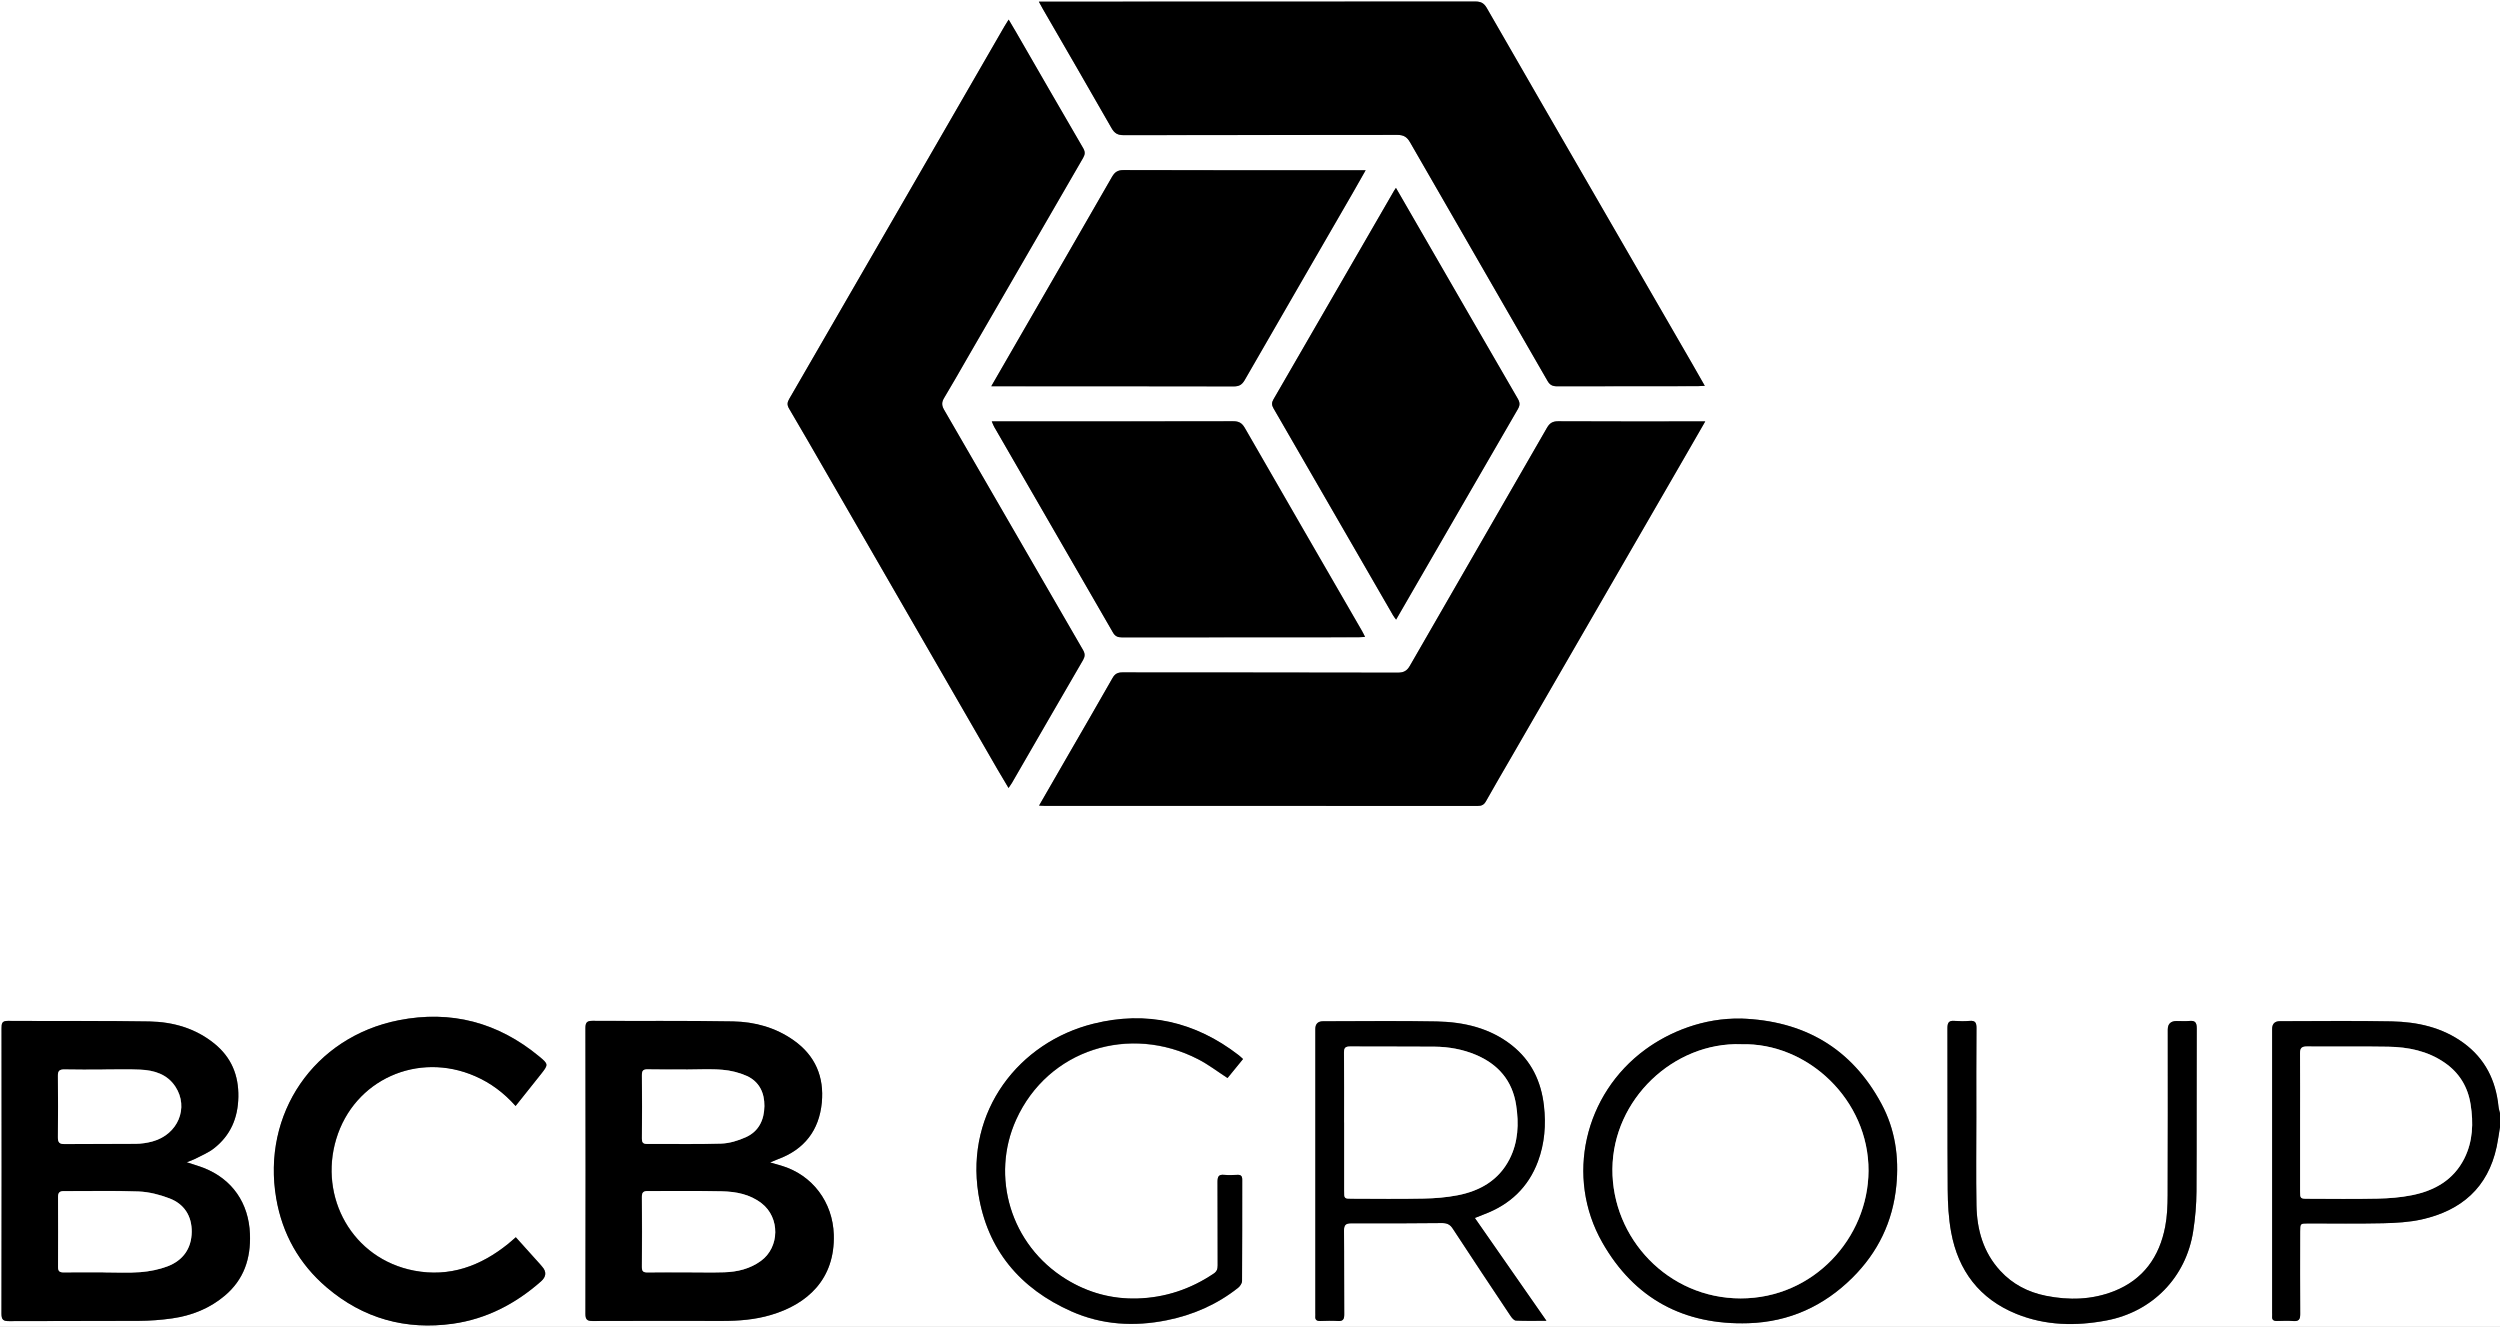
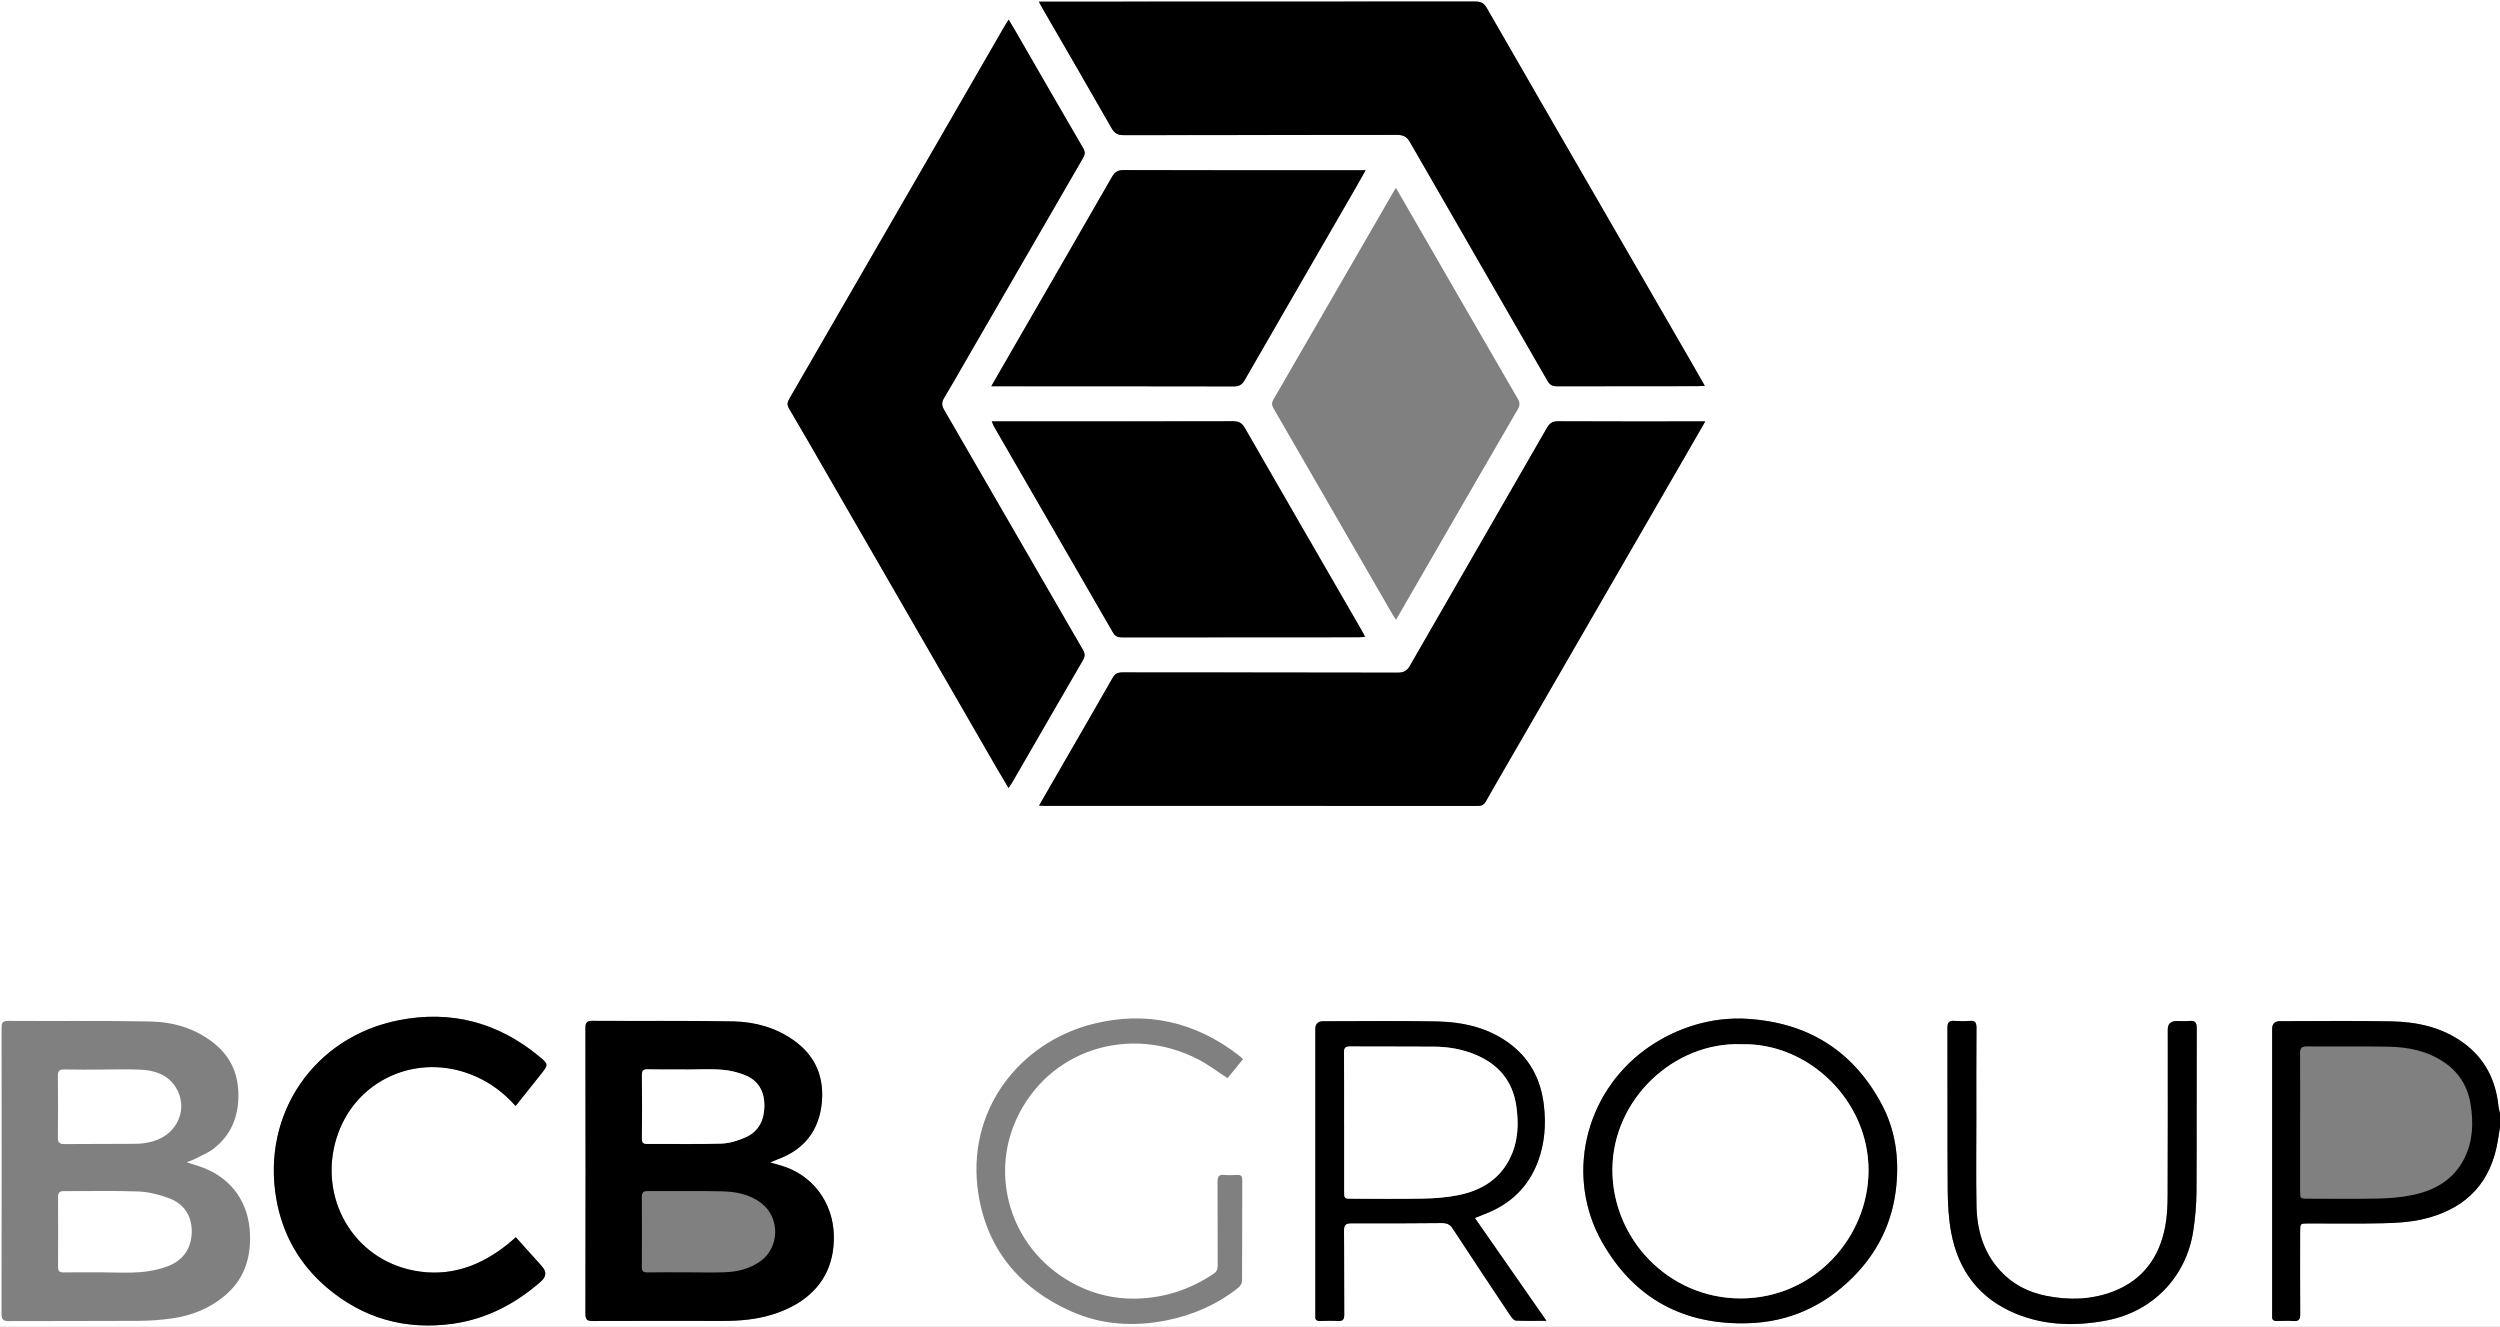
<svg xmlns="http://www.w3.org/2000/svg" id="Layer_1" data-name="Layer 1" viewBox="0 0 392.72 208.44">
  <rect x="0" y="0" width="392.72" height="208.44" fill="#808080" stroke="none" />
  <defs>
    <style>
      .cls-1 {
        fill: #fff;
      }
    </style>
  </defs>
  <path class="cls-1" d="M392.72,177.09v31.35H0C0,138.96,0,69.48,0,0,130.91,0,261.81,0,392.72,0V174.93c-.08-.37-.21-.74-.25-1.11-.42-4.11-2.11-7.52-5.5-10-3.36-2.45-7.24-3.29-11.28-3.38-5.85-.12-11.71-.03-17.56-.03q-1.21,0-1.22,1.24c0,14.86,0,29.71,0,44.57,0,.18,.01,.36,0,.54-.05,.55,.21,.75,.74,.74,.87-.02,1.75-.06,2.61,.01,.86,.07,1.06-.28,1.06-1.09-.03-4.32-.02-8.64-.01-12.97,0-1.26,.02-1.27,1.24-1.27,3.93,0,7.87,.06,11.8-.03,2.03-.05,4.09-.16,6.06-.6,6.2-1.39,10.4-4.98,11.77-11.41,.22-1.01,.35-2.04,.52-3.06ZM158.45,3.08c-.28,.45-.49,.77-.68,1.1-5.07,8.78-10.14,17.57-15.21,26.35-6.2,10.73-12.39,21.46-18.6,32.18-.3,.53-.34,.93-.01,1.47,2,3.39,3.95,6.79,5.92,10.2,8.94,15.49,17.87,30.97,26.81,46.46,.55,.95,1.12,1.89,1.75,2.95,.24-.35,.39-.56,.52-.78,3.73-6.44,7.44-12.89,11.18-19.32,.33-.56,.33-.99,0-1.57-7.28-12.57-14.53-25.15-21.81-37.71-.4-.69-.43-1.2-.02-1.88,1.27-2.11,2.48-4.25,3.71-6.38,6.04-10.44,12.07-20.89,18.12-31.32,.32-.55,.36-.96,.02-1.55-3.55-6.09-7.06-12.2-10.59-18.31-.34-.59-.69-1.17-1.11-1.88Zm4.78,123.46c.41,.02,.64,.04,.88,.04,22.68,0,45.36,0,68.03,.01,.61,0,.98-.17,1.29-.73,1.26-2.25,2.57-4.48,3.86-6.71,9.1-15.74,18.19-31.49,27.29-47.23,1.07-1.86,2.15-3.72,3.3-5.73h-1.12c-7.33,0-14.66,.02-21.99-.02-.88,0-1.33,.3-1.76,1.04-7.16,12.46-14.36,24.9-21.52,37.36-.46,.81-.98,1.09-1.91,1.09-14.42-.03-28.84-.02-43.25-.04-.75,0-1.18,.22-1.56,.89-2.29,4.05-4.63,8.06-6.96,12.09-1.5,2.59-2.99,5.19-4.57,7.93Zm-.04-126.28c.29,.53,.49,.89,.69,1.25,3.59,6.21,7.19,12.4,10.74,18.63,.47,.82,.98,1.09,1.9,1.09,14.33-.03,28.65,0,42.98-.04,.97,0,1.51,.3,1.99,1.14,7.19,12.51,14.42,25,21.61,37.51,.37,.64,.79,.85,1.5,.84,7.36-.02,14.72-.01,22.07-.02,.32,0,.63-.03,1.13-.05-.71-1.23-1.32-2.32-1.94-3.4-5.13-8.88-10.27-17.76-15.4-26.65-5.64-9.77-11.29-19.53-16.91-29.31-.43-.75-.9-1.01-1.77-1.01-22.46,.02-44.93,.02-67.39,.02-.33,0-.65,0-1.2,0Zm56.1,29.26c-.16,.24-.23,.34-.29,.44-6.32,10.94-12.63,21.87-18.96,32.8-.3,.52-.27,.9,.02,1.4,6.27,10.83,12.51,21.66,18.77,32.5,.12,.21,.29,.4,.48,.68,1.37-2.37,2.67-4.63,3.98-6.89,5.04-8.73,10.08-17.46,15.14-26.17,.34-.58,.36-1.01,0-1.63-5.09-8.77-10.15-17.55-15.22-26.33-1.29-2.23-2.57-4.46-3.92-6.79Zm-63.57,31.15c.55,0,.87,0,1.19,0,12.31,0,24.62,0,36.93,.02,.84,0,1.28-.28,1.69-.99,5.64-9.8,11.3-19.58,16.96-29.37,.66-1.15,1.31-2.31,2.04-3.59h-1.17c-12.28,0-24.56,.01-36.84-.03-.92,0-1.39,.31-1.83,1.07-4.71,8.22-9.46,16.42-14.2,24.63-1.54,2.67-3.08,5.35-4.76,8.25Zm.08,5.52c.18,.4,.26,.65,.39,.87,6.21,10.75,12.43,21.5,18.63,32.26,.35,.61,.77,.79,1.44,.79,12.37-.02,24.74-.01,37.12-.02,.31,0,.62-.03,1.05-.06-.21-.41-.33-.67-.48-.93-6.14-10.62-12.28-21.24-18.4-31.88-.44-.77-.91-1.07-1.83-1.06-12.25,.04-24.5,.02-36.76,.02h-1.17ZM29.33,182.58c.54-.22,.91-.33,1.24-.5,1.03-.54,2.15-.98,3.05-1.69,2.59-2.03,3.77-4.77,3.83-8.07,.06-3.41-1.1-6.21-3.75-8.37-2.97-2.42-6.48-3.42-10.2-3.49-7.42-.14-14.84-.04-22.26-.09-.94,0-.99,.42-.99,1.15,.01,14.95,.02,29.91-.01,44.86,0,.94,.29,1.15,1.18,1.15,6.79-.03,13.58,0,20.37-.04,1.76-.01,3.54-.14,5.28-.39,3.05-.44,5.85-1.55,8.24-3.56,3.01-2.53,4.11-5.83,3.96-9.7-.19-4.85-2.77-8.61-7.28-10.38-.8-.31-1.62-.54-2.65-.88Zm91.64,.03c.57-.24,.89-.38,1.21-.5,4.17-1.53,6.49-4.55,6.91-8.91,.38-4.02-1.02-7.36-4.39-9.75-2.86-2.03-6.13-2.93-9.56-2.99-7.35-.12-14.71-.04-22.07-.09-.87,0-1.11,.26-1.11,1.12,.02,14.98,.02,29.95,0,44.93,0,.89,.28,1.11,1.13,1.1,6.79-.03,13.57-.03,20.36-.01,2.59,0,5.15-.2,7.64-.94,5.71-1.68,10.1-5.61,9.88-12.63-.16-5.05-3.32-9.35-8.24-10.82-.5-.15-1.01-.29-1.77-.51Zm-39.98-8.86c1.37-1.72,2.67-3.34,3.95-4.96,1.24-1.57,1.27-1.61-.26-2.87-6.45-5.33-13.83-7.27-22.02-5.66-13.35,2.63-21.54,14.73-19.25,28,.96,5.57,3.6,10.28,7.91,13.96,5.73,4.9,12.43,6.75,19.85,5.71,5.27-.74,9.85-3.13,13.83-6.65q1.25-1.11,.17-2.32c-.12-.13-.23-.28-.35-.41-1.26-1.39-2.51-2.79-3.78-4.2-.46,.4-.84,.74-1.23,1.06-4.32,3.47-9.18,5.25-14.73,4.19-9.76-1.87-15-11.56-12.25-20.68,2.82-9.34,12.84-13.8,21.83-9.87,2.43,1.06,4.51,2.61,6.35,4.68Zm150.68,17.57c.63-.25,1.04-.42,1.46-.58,4.04-1.52,6.94-4.22,8.45-8.3,1.05-2.83,1.28-5.76,.94-8.75-.43-3.84-1.98-7.08-5.05-9.5-3.45-2.72-7.53-3.65-11.79-3.74-5.94-.12-11.89-.03-17.84-.03q-1.23,0-1.23,1.22c0,14.86,0,29.72,0,44.58,0,.18,.01,.36,0,.54-.05,.55,.2,.75,.74,.74,.93-.02,1.86-.05,2.79,0,.81,.05,1.02-.25,1.01-1.03-.03-4.38,.01-8.77-.04-13.15-.01-.93,.29-1.17,1.18-1.16,4.74,.02,9.49,.01,14.23-.04,.78,0,1.24,.21,1.68,.88,3,4.6,6.04,9.17,9.09,13.73,.2,.3,.54,.7,.83,.71,1.52,.07,3.04,.03,4.79,.03-3.81-5.47-7.5-10.77-11.26-16.17Zm41.8-31.31c-5.85-.12-11.19,2.07-14.99,4.85-9.59,7.01-12.63,20.03-6.76,30.33,5.02,8.81,12.79,12.99,22.95,12.67,6.4-.2,11.83-2.69,16.33-7.15,4-3.97,6.35-8.8,6.9-14.47,.44-4.51-.19-8.83-2.32-12.81-4.71-8.79-12.22-13.1-22.1-13.43Zm36.99,15.64c0-4.71-.02-9.43,.02-14.14,0-.84-.19-1.22-1.09-1.13-.77,.07-1.56,.06-2.34,0-.85-.07-1.13,.21-1.13,1.1,.03,8.46-.02,16.93,.04,25.39,.02,2.24,.14,4.51,.54,6.7,1.12,6.06,4.47,10.47,10.24,12.83,4.58,1.86,9.36,1.94,14.14,1.04,7.24-1.36,12.51-6.79,13.64-14,.32-2.06,.5-4.17,.52-6.25,.06-8.55,0-17.11,.04-25.66,0-.93-.28-1.23-1.18-1.14-.65,.07-1.32,.01-1.98,.01q-1.39,0-1.39,1.35c0,8.67,.02,17.35-.02,26.02,0,1.64-.08,3.31-.38,4.91-.91,4.76-3.43,8.34-8.06,10.16-3.47,1.36-7.07,1.45-10.69,.72-2.78-.56-5.2-1.8-7.14-3.9-2.69-2.91-3.7-6.47-3.76-10.32-.08-4.56-.02-9.12-.02-13.69Zm-115.2-9.28c-.29-.26-.48-.45-.69-.61-6.82-5.26-14.48-7-22.81-4.93-11.69,2.92-20.1,13.71-18.07,26.69,1.38,8.79,6.53,14.91,14.63,18.5,4.8,2.13,9.86,2.41,14.96,1.39,4.11-.83,7.89-2.47,11.2-5.09,.31-.25,.63-.71,.63-1.08,.04-5.31,.02-10.63,.03-15.94,0-.55-.22-.75-.76-.73-.69,.03-1.39,.06-2.07,0-.87-.09-1.05,.28-1.05,1.08,.03,4.38,0,8.77,.02,13.15,0,.56-.13,.95-.62,1.28-3.62,2.44-7.62,3.78-11.97,3.91-4.02,.12-7.77-.9-11.21-3.02-8.79-5.41-11.87-16.19-7.86-25.06,5.01-11.06,17.85-15.04,28.6-9.5,1.58,.82,3.02,1.92,4.61,2.95,.76-.93,1.56-1.92,2.43-2.98Z" />
  <path d="M392.72,177.09c-.17,1.02-.31,2.05-.52,3.06-1.37,6.43-5.57,10.02-11.77,11.41-1.97,.44-4.03,.55-6.06,.6-3.93,.09-7.87,.02-11.8,.03-1.23,0-1.24,.02-1.24,1.27,0,4.32-.02,8.64,.01,12.97,0,.8-.2,1.15-1.06,1.09-.87-.07-1.74-.03-2.61-.01-.53,.01-.79-.19-.74-.74,.02-.18,0-.36,0-.54,0-14.86,0-29.71,0-44.57q0-1.24,1.22-1.24c5.85,0,11.71-.09,17.56,.03,4.03,.08,7.92,.93,11.28,3.38,3.39,2.47,5.08,5.88,5.5,10,.04,.38,.16,.74,.25,1.11v2.16Zm-31.4-.73c0,3.57,0,7.14,0,10.71,0,1.2,.03,1.23,1.2,1.23,3.66,0,7.33,.06,10.99-.02,1.79-.04,3.6-.17,5.35-.53,3.55-.71,6.54-2.38,8.25-5.76,1.36-2.71,1.46-5.6,.99-8.52-.44-2.76-1.8-4.99-4.13-6.58-2.65-1.81-5.66-2.41-8.79-2.47-4.26-.07-8.53,0-12.79-.04-.84,0-1.09,.27-1.08,1.08,.03,3.63,.01,7.26,.01,10.89Z" />
  <path d="M158.45,3.08c.42,.71,.77,1.29,1.11,1.88,3.52,6.11,7.04,12.22,10.59,18.31,.34,.59,.3,1-.02,1.55-6.05,10.43-12.08,20.88-18.12,31.32-1.23,2.13-2.44,4.28-3.71,6.38-.41,.68-.38,1.2,.02,1.88,7.28,12.56,14.53,25.14,21.81,37.71,.33,.57,.32,1,0,1.57-3.74,6.43-7.46,12.88-11.18,19.32-.13,.22-.29,.43-.52,.78-.63-1.06-1.2-2-1.75-2.95-8.94-15.49-17.88-30.97-26.81-46.46-1.96-3.4-3.92-6.81-5.92-10.2-.32-.55-.29-.95,.01-1.47,6.21-10.72,12.41-21.45,18.6-32.18,5.07-8.78,10.14-17.57,15.21-26.35,.19-.33,.4-.65,.68-1.1Z" />
  <path d="M163.23,126.54c1.58-2.74,3.07-5.34,4.57-7.93,2.32-4.03,4.67-8.05,6.96-12.09,.38-.67,.81-.89,1.56-.89,14.42,.02,28.84,0,43.25,.04,.93,0,1.45-.28,1.91-1.09,7.16-12.46,14.36-24.9,21.52-37.36,.42-.73,.87-1.04,1.76-1.04,7.33,.04,14.66,.02,21.99,.02h1.12c-1.16,2.01-2.23,3.87-3.3,5.73-9.09,15.74-18.19,31.49-27.29,47.23-1.29,2.23-2.6,4.46-3.86,6.71-.31,.56-.68,.73-1.29,.73-22.68-.01-45.36-.01-68.03-.01-.23,0-.47-.02-.88-.04Z" />
  <path d="M163.19,.26c.55,0,.88,0,1.2,0,22.46,0,44.93,0,67.39-.02,.86,0,1.34,.27,1.77,1.01,5.62,9.78,11.26,19.55,16.91,29.31,5.13,8.88,10.27,17.76,15.4,26.65,.62,1.08,1.24,2.17,1.94,3.4-.49,.02-.81,.05-1.13,.05-7.36,0-14.72,0-22.07,.02-.71,0-1.14-.21-1.5-.84-7.2-12.51-14.42-25-21.61-37.51-.48-.83-1.02-1.14-1.99-1.14-14.33,.03-28.65,.01-42.98,.04-.92,0-1.43-.27-1.9-1.09-3.55-6.23-7.16-12.43-10.74-18.63-.21-.36-.4-.72-.69-1.25Z" />
-   <path d="M219.29,29.52c1.35,2.33,2.64,4.56,3.92,6.79,5.07,8.78,10.13,17.57,15.22,26.33,.36,.62,.34,1.04,0,1.63-5.06,8.72-10.1,17.45-15.14,26.17-1.3,2.26-2.61,4.51-3.98,6.89-.2-.27-.36-.47-.48-.68-6.25-10.83-12.5-21.67-18.77-32.5-.29-.5-.32-.88-.02-1.4,6.33-10.93,12.64-21.87,18.96-32.8,.06-.1,.13-.2,.29-.44Z" />
  <path d="M155.72,60.67c1.68-2.91,3.22-5.58,4.76-8.25,4.74-8.21,9.48-16.41,14.2-24.63,.44-.76,.9-1.07,1.83-1.07,12.28,.04,24.56,.03,36.84,.03h1.17c-.72,1.27-1.37,2.43-2.04,3.59-5.66,9.79-11.32,19.57-16.96,29.37-.41,.71-.85,.99-1.69,.99-12.31-.03-24.62-.02-36.93-.02-.32,0-.64,0-1.19,0Z" />
  <path d="M155.79,66.2h1.17c12.25,0,24.5,.01,36.76-.02,.92,0,1.39,.3,1.83,1.06,6.11,10.64,12.26,21.25,18.4,31.88,.15,.25,.27,.52,.48,.93-.43,.02-.74,.06-1.05,.06-12.37,0-24.74,0-37.12,.02-.68,0-1.09-.17-1.44-.79-6.2-10.76-12.42-21.51-18.63-32.26-.13-.22-.21-.47-.39-.87Z" />
-   <path d="M29.33,182.58c1.02,.34,1.85,.57,2.65,.88,4.51,1.77,7.09,5.53,7.28,10.38,.15,3.86-.95,7.16-3.96,9.7-2.38,2.01-5.19,3.12-8.24,3.56-1.74,.25-3.52,.38-5.28,.39-6.79,.04-13.58,0-20.37,.04-.89,0-1.18-.21-1.18-1.15,.03-14.95,.02-29.91,.01-44.86,0-.73,.05-1.16,.99-1.15,7.42,.05,14.84-.04,22.26,.09,3.71,.07,7.23,1.08,10.2,3.49,2.65,2.16,3.81,4.96,3.75,8.37-.06,3.3-1.23,6.04-3.83,8.07-.9,.71-2.02,1.15-3.05,1.69-.33,.17-.7,.28-1.24,.5Zm-13.11,17.29c1.95,0,3.91,.11,5.85-.04,1.44-.11,2.92-.4,4.26-.92,2.4-.92,3.74-2.79,3.78-5.39,.03-2.49-1.16-4.38-3.48-5.27-1.54-.59-3.22-1.03-4.86-1.09-3.9-.16-7.8-.04-11.7-.06-.68,0-.96,.2-.96,.92,.02,3.66,.02,7.32,0,10.98,0,.67,.23,.88,.89,.87,2.07-.03,4.14-.01,6.21-.01Zm-.13-31.86c-1.98,0-3.96,.03-5.94-.02-.77-.02-1.05,.2-1.04,1.01,.04,3.21,.04,6.42,0,9.63,0,.8,.2,1.09,1.06,1.08,3.72-.04,7.45,0,11.17-.04,.89,0,1.8-.14,2.66-.38,3.97-1.1,5.72-5.3,3.57-8.59-1.28-1.96-3.32-2.59-5.52-2.68-1.98-.09-3.96-.02-5.94-.02Z" />
  <path d="M120.97,182.6c.76,.22,1.27,.36,1.77,.51,4.92,1.46,8.08,5.77,8.24,10.82,.22,7.02-4.17,10.95-9.88,12.63-2.49,.74-5.05,.94-7.64,.94-6.79-.01-13.57-.02-20.36,.01-.85,0-1.13-.22-1.13-1.1,.03-14.98,.03-29.95,0-44.93,0-.86,.24-1.12,1.11-1.12,7.36,.04,14.71-.04,22.07,.09,3.43,.06,6.7,.96,9.56,2.99,3.37,2.39,4.77,5.73,4.39,9.75-.42,4.36-2.74,7.38-6.91,8.91-.33,.12-.64,.27-1.21,.5Zm-13.05,17.27c1.95,0,3.9,.05,5.85-.01,2.07-.06,4.04-.54,5.75-1.79,2.96-2.17,3.01-6.8,.11-9.04-1.85-1.44-4.03-1.84-6.26-1.89-3.87-.09-7.75-.01-11.62-.04-.7,0-.93,.21-.93,.93,.03,3.66,.03,7.32,0,10.98,0,.68,.21,.88,.87,.87,2.07-.04,4.14-.01,6.21-.01Zm-.16-31.86c-2.01,0-4.02,.03-6.03-.02-.73-.02-.91,.24-.9,.93,.03,3.3,.03,6.6,0,9.9,0,.65,.16,.89,.85,.89,3.87-.03,7.74,.07,11.61-.06,1.3-.04,2.66-.47,3.86-1,2.04-.91,2.9-2.72,2.92-4.88,.02-2.1-.81-3.86-2.78-4.75-1.17-.53-2.5-.86-3.78-.96-1.91-.16-3.84-.04-5.76-.04Z" />
  <path d="M80.99,173.74c-1.85-2.08-3.92-3.62-6.35-4.68-8.99-3.93-19.02,.53-21.83,9.87-2.75,9.13,2.49,18.81,12.25,20.68,5.56,1.06,10.41-.71,14.73-4.19,.4-.32,.77-.66,1.23-1.06,1.27,1.41,2.53,2.8,3.78,4.2,.12,.13,.23,.27,.35,.41q1.08,1.21-.17,2.32c-3.99,3.52-8.56,5.9-13.83,6.65-7.42,1.04-14.11-.81-19.85-5.71-4.31-3.68-6.95-8.39-7.91-13.96-2.29-13.27,5.91-25.37,19.25-28,8.19-1.62,15.57,.33,22.02,5.66,1.53,1.26,1.5,1.3,.26,2.87-1.28,1.62-2.58,3.23-3.95,4.96Z" />
  <path d="M231.67,191.31c3.76,5.41,7.45,10.7,11.26,16.17-1.75,0-3.27,.04-4.79-.03-.29-.01-.63-.41-.83-.71-3.05-4.57-6.09-9.14-9.09-13.73-.43-.66-.9-.88-1.68-.88-4.74,.05-9.49,.06-14.23,.04-.88,0-1.19,.23-1.18,1.16,.05,4.38,0,8.77,.04,13.15,0,.78-.21,1.09-1.01,1.03-.93-.06-1.86-.03-2.79,0-.54,.01-.79-.19-.74-.74,.02-.18,0-.36,0-.54,0-14.86,0-29.72,0-44.58q0-1.22,1.23-1.22c5.95,0,11.89-.09,17.84,.03,4.26,.09,8.34,1.02,11.79,3.74,3.06,2.42,4.61,5.66,5.05,9.5,.34,3,.11,5.93-.94,8.75-1.52,4.07-4.41,6.78-8.45,8.3-.42,.16-.83,.33-1.46,.58Zm-20.52-14.99c0,3.57,0,7.14,0,10.72,0,1.25,0,1.26,1.22,1.26,3.75,0,7.51,.05,11.26-.02,1.79-.04,3.6-.18,5.35-.52,3.5-.69,6.43-2.35,8.13-5.65,1.38-2.69,1.5-5.58,1.05-8.51-.59-3.83-2.81-6.41-6.33-7.9-2.07-.87-4.25-1.26-6.49-1.28-4.41-.04-8.83,0-13.24-.03-.73,0-.98,.19-.98,.95,.04,3.66,.02,7.32,.02,10.99Z" />
  <path d="M273.47,160c9.88,.33,17.39,4.63,22.1,13.43,2.13,3.98,2.76,8.3,2.32,12.81-.55,5.68-2.9,10.5-6.9,14.47-4.49,4.46-9.93,6.95-16.33,7.15-10.16,.32-17.94-3.87-22.95-12.67-5.87-10.3-2.83-23.32,6.76-30.33,3.8-2.78,9.14-4.97,14.99-4.85Zm.05,4.04c-10.58-.34-20.13,8.62-20.22,19.6-.09,10.87,8.73,20.33,20.15,20.33,11.45,0,20.02-9.5,20.08-20.03,.06-11.16-9.59-20.21-20.01-19.89Z" />
  <path d="M310.46,175.64c0,4.56-.06,9.13,.02,13.69,.07,3.85,1.07,7.41,3.76,10.32,1.94,2.1,4.36,3.34,7.14,3.9,3.63,.73,7.22,.64,10.69-.72,4.62-1.82,7.15-5.4,8.06-10.16,.31-1.6,.37-3.27,.38-4.91,.04-8.67,.02-17.35,.02-26.02q0-1.35,1.39-1.35c.66,0,1.33,.05,1.98-.01,.9-.09,1.18,.21,1.18,1.14-.04,8.55,.01,17.11-.04,25.66-.01,2.09-.2,4.19-.52,6.25-1.12,7.21-6.39,12.64-13.64,14-4.78,.9-9.56,.82-14.14-1.04-5.78-2.35-9.13-6.77-10.24-12.83-.4-2.19-.53-4.46-.54-6.7-.06-8.46-.01-16.93-.04-25.39,0-.89,.28-1.17,1.13-1.1,.78,.06,1.57,.07,2.34,0,.9-.08,1.1,.29,1.09,1.13-.04,4.71-.02,9.42-.02,14.14Z" />
-   <path d="M195.26,166.36c-.86,1.06-1.67,2.05-2.43,2.98-1.59-1.03-3.02-2.14-4.61-2.95-10.75-5.55-23.59-1.57-28.6,9.5-4.01,8.87-.93,19.65,7.86,25.06,3.44,2.12,7.2,3.14,11.21,3.02,4.35-.13,8.35-1.47,11.97-3.91,.49-.33,.63-.72,.62-1.28-.02-4.38,0-8.77-.02-13.15,0-.8,.18-1.17,1.05-1.08,.68,.07,1.38,.04,2.07,0,.53-.02,.76,.18,.76,.73,0,5.31,0,10.63-.03,15.94,0,.37-.32,.84-.63,1.08-3.31,2.62-7.09,4.27-11.2,5.09-5.11,1.03-10.16,.74-14.96-1.39-8.1-3.59-13.25-9.71-14.63-18.5-2.03-12.98,6.37-23.78,18.07-26.69,8.33-2.08,15.99-.34,22.81,4.93,.21,.16,.4,.35,.69,.61Z" />
-   <path class="cls-1" d="M361.32,176.36c0-3.63,.02-7.26-.01-10.89,0-.81,.24-1.09,1.08-1.08,4.26,.04,8.53-.04,12.79,.04,3.12,.05,6.14,.66,8.79,2.47,2.34,1.59,3.7,3.82,4.13,6.58,.46,2.92,.37,5.81-.99,8.52-1.71,3.39-4.69,5.05-8.25,5.76-1.75,.35-3.56,.49-5.35,.53-3.66,.08-7.33,.03-10.99,.02-1.17,0-1.2-.03-1.2-1.23,0-3.57,0-7.14,0-10.71Z" />
  <path class="cls-1" d="M16.22,199.87c-2.07,0-4.14-.02-6.21,.01-.66,.01-.9-.2-.89-.87,.02-3.66,.02-7.32,0-10.98,0-.72,.28-.93,.96-.92,3.9,.02,7.81-.09,11.7,.06,1.64,.07,3.32,.5,4.86,1.09,2.32,.89,3.51,2.79,3.48,5.27-.03,2.6-1.38,4.47-3.78,5.39-1.35,.51-2.82,.8-4.26,.92-1.94,.15-3.9,.04-5.85,.04Z" />
  <path class="cls-1" d="M16.09,168.01c1.98,0,3.97-.07,5.94,.02,2.2,.1,4.24,.72,5.52,2.68,2.15,3.29,.4,7.49-3.57,8.59-.86,.24-1.77,.37-2.66,.38-3.72,.04-7.45,0-11.17,.04-.85,.01-1.06-.28-1.06-1.08,.04-3.21,.04-6.42,0-9.63-.01-.81,.27-1.02,1.04-1.01,1.98,.05,3.96,.02,5.94,.02Z" />
-   <path class="cls-1" d="M107.92,199.87c-2.07,0-4.14-.02-6.21,.01-.67,.01-.88-.19-.87-.87,.03-3.66,.03-7.32,0-10.98,0-.72,.23-.93,.93-.93,3.87,.02,7.75-.05,11.62,.04,2.23,.05,4.4,.45,6.26,1.89,2.89,2.24,2.85,6.87-.11,9.04-1.71,1.25-3.68,1.72-5.75,1.79-1.95,.06-3.9,.01-5.85,.01Z" />
  <path class="cls-1" d="M107.76,168.01c1.92,0,3.85-.12,5.76,.04,1.28,.11,2.61,.44,3.78,.96,1.97,.89,2.81,2.65,2.78,4.75-.03,2.16-.89,3.97-2.92,4.88-1.2,.54-2.56,.96-3.86,1-3.87,.13-7.74,.03-11.61,.06-.69,0-.86-.24-.85-.89,.03-3.3,.03-6.6,0-9.9,0-.69,.17-.95,.9-.93,2.01,.04,4.02,.02,6.03,.02Z" />
  <path class="cls-1" d="M211.15,176.33c0-3.66,.02-7.32-.02-10.99,0-.76,.24-.96,.98-.95,4.41,.03,8.83-.01,13.24,.03,2.23,.02,4.42,.41,6.49,1.28,3.52,1.49,5.74,4.06,6.33,7.9,.45,2.92,.33,5.82-1.05,8.51-1.7,3.3-4.63,4.97-8.13,5.65-1.75,.34-3.56,.49-5.35,.52-3.75,.08-7.51,.03-11.26,.02-1.22,0-1.22,0-1.22-1.26,0-3.57,0-7.14,0-10.72Z" />
  <path class="cls-1" d="M273.51,164.04c10.42-.31,20.07,8.73,20.01,19.89-.06,10.53-8.62,20.03-20.08,20.03-11.42,0-20.23-9.46-20.15-20.33,.09-10.97,9.64-19.94,20.22-19.6Z" />
</svg>